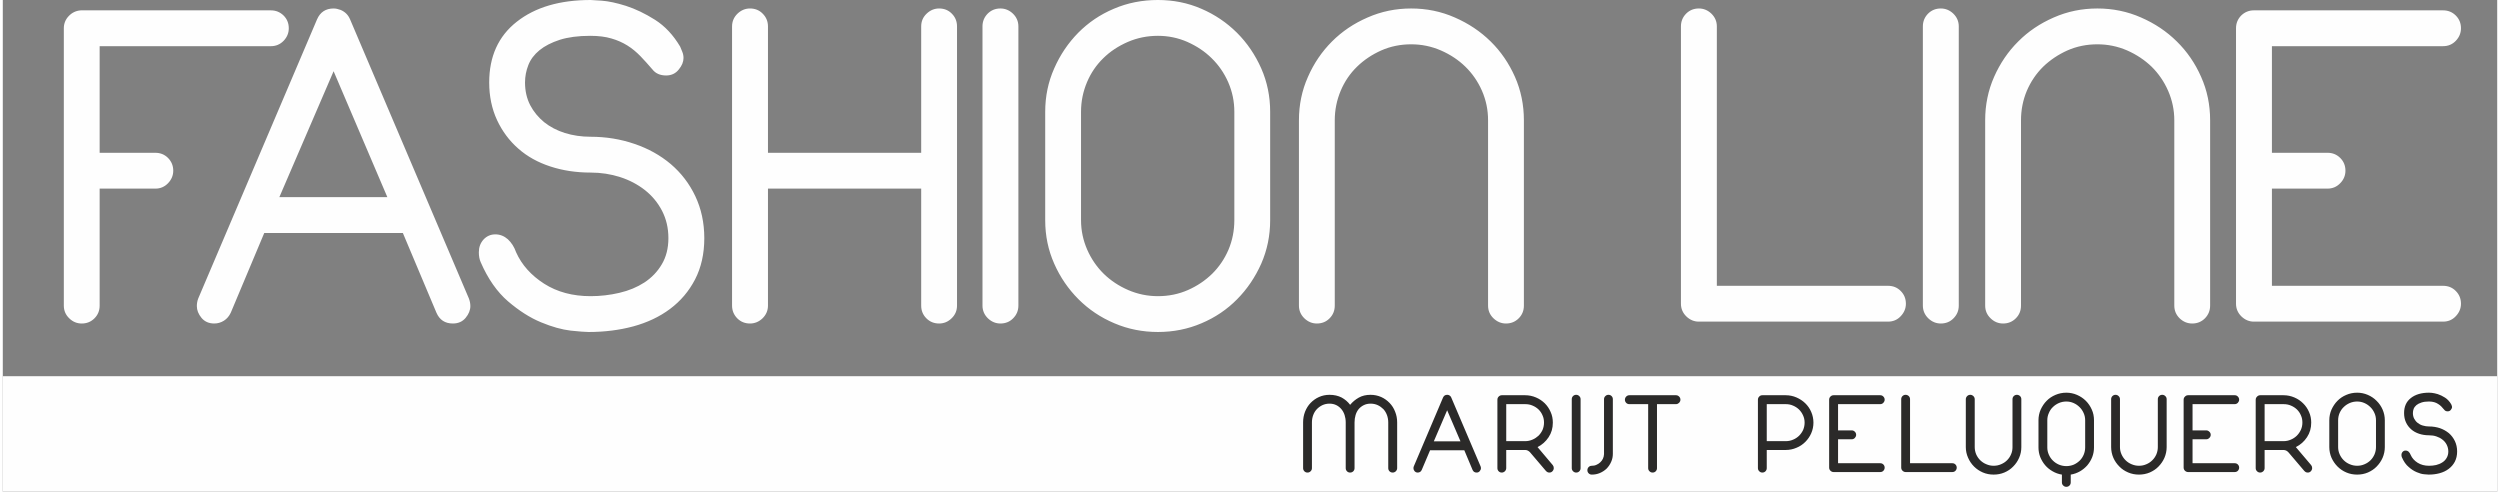
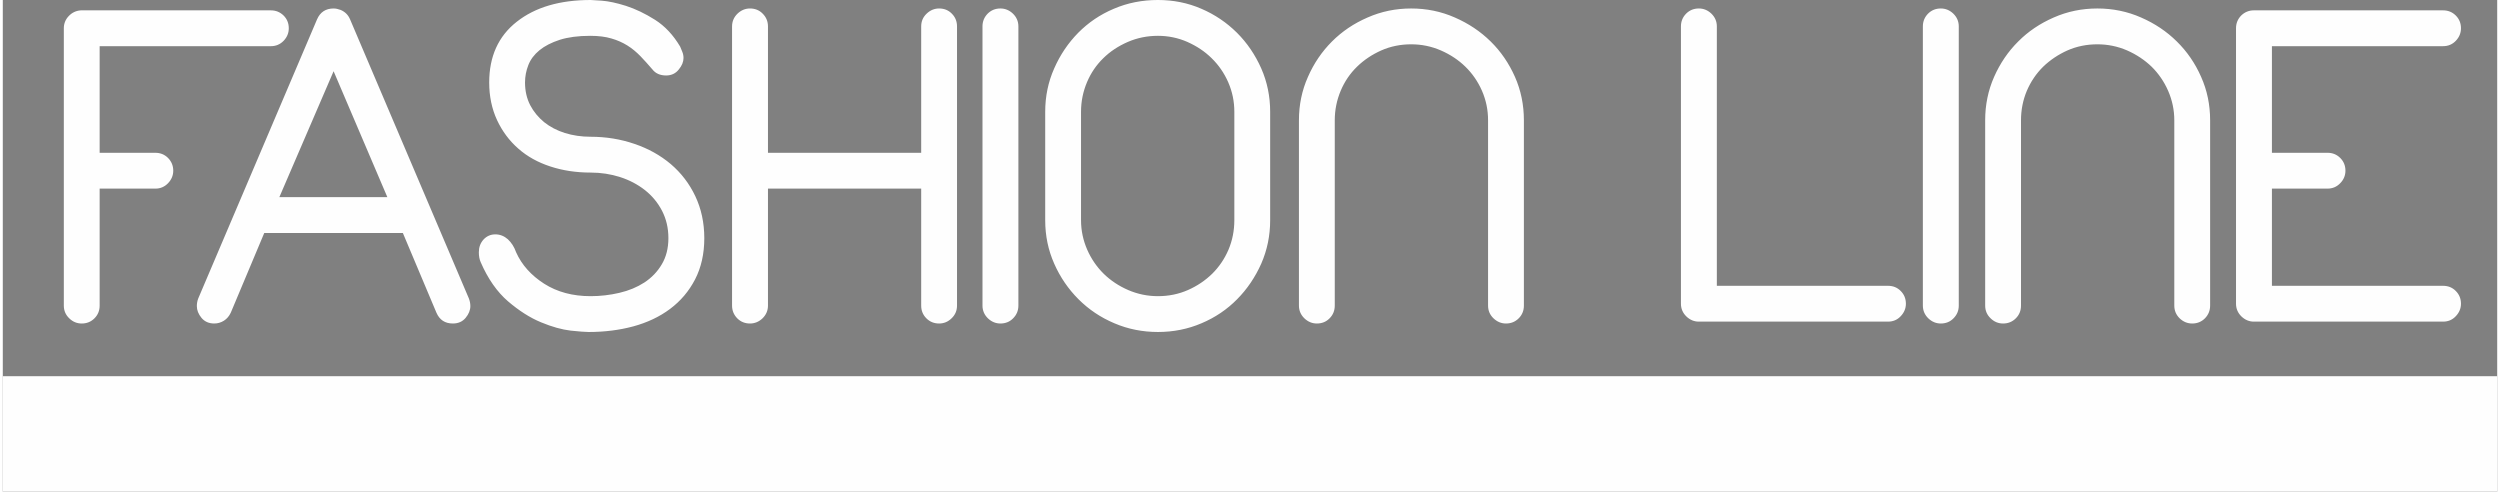
<svg xmlns="http://www.w3.org/2000/svg" xml:space="preserve" width="300px" height="59px" version="1.1" style="shape-rendering:geometricPrecision; text-rendering:geometricPrecision; image-rendering:optimizeQuality; fill-rule:evenodd; clip-rule:evenodd" viewBox="0 0 29385 5792">
  <rect x="0" y="0" width="29385" height="5792" fill="#808080" stroke="none" />
  <defs>
    <style type="text/css">
   
    .fil0 {fill:#FEFEFE}
    .fil1 {fill:#FEFEFE;fill-rule:nonzero}
    .fil2 {fill:#2B2A29;fill-rule:nonzero}
   
  </style>
  </defs>
  <g id="Capa_x0020_1">
    <g id="_3251253436400">
      <rect class="fil0" y="4432" width="29385" height="1360" />
      <path class="fil1" d="M719 333c0,-55 19,-103 58,-144 39,-41 86,-63 142,-67l2239 0c59,0 109,21 150,61 41,41 61,91 61,150 0,56 -20,105 -61,148 -41,42 -91,63 -150,63l-2017 0 0 1256 656 0c59,0 109,20 150,61 40,41 61,91 61,150 0,56 -21,105 -61,147 -41,43 -91,64 -150,64l-656 0 0 1378c0,59 -20,109 -61,150 -41,41 -91,61 -150,61 -56,0 -105,-20 -147,-61 -43,-41 -64,-91 -64,-150l0 -3267zm2983 -105c37,-85 102,-128 195,-128 26,0 53,6 83,17 52,22 89,59 111,111l1400 3289c11,29 17,59 17,89 0,48 -19,94 -56,139 -37,44 -87,66 -150,66 -92,0 -157,-42 -194,-128l-395 -938 -1633 0 -394 938c-19,41 -46,73 -81,95 -35,22 -73,33 -114,33 -63,0 -113,-22 -150,-66 -37,-45 -55,-91 -55,-139 0,-30 5,-60 16,-89l1400 -3289zm195 611l-639 1483 1272 0 -633 -1483zm2150 2133c66,148 177,272 330,370 154,98 336,147 548,147 114,0 227,-13 338,-39 112,-26 210,-67 295,-122 85,-56 154,-127 205,-214 52,-87 78,-190 78,-308 0,-119 -25,-226 -75,-323 -50,-96 -117,-177 -202,-244 -86,-67 -183,-118 -292,-153 -109,-35 -225,-53 -347,-53 -171,0 -329,-24 -475,-72 -147,-48 -273,-118 -378,-211 -106,-93 -189,-205 -250,-336 -61,-132 -92,-279 -92,-442 0,-307 108,-546 325,-716 217,-171 507,-256 870,-256 7,0 51,3 130,8 80,6 175,26 286,61 111,36 225,90 342,164 117,74 216,180 297,317 8,19 16,39 25,61 9,22 14,46 14,72 0,45 -18,90 -56,136 -37,47 -87,70 -149,70 -71,0 -125,-24 -162,-72 -48,-56 -95,-108 -141,-156 -47,-48 -97,-90 -153,-125 -56,-35 -119,-63 -189,-83 -70,-21 -154,-31 -250,-31 -141,0 -260,16 -358,47 -98,32 -178,73 -239,123 -61,50 -105,108 -131,175 -26,66 -39,135 -39,205 0,100 21,189 61,267 41,78 96,144 164,200 69,55 150,98 245,128 94,29 195,44 303,44 181,0 353,28 516,84 163,55 306,135 428,238 122,104 219,230 289,378 70,148 106,313 106,495 0,185 -37,347 -109,486 -72,139 -170,254 -294,347 -124,93 -269,161 -434,206 -164,44 -339,66 -525,66 -37,0 -107,-5 -211,-16 -103,-12 -220,-44 -350,-98 -129,-53 -259,-136 -389,-247 -129,-111 -237,-265 -322,-461 -15,-33 -22,-72 -22,-117 0,-59 18,-109 55,-150 37,-40 84,-61 139,-61 56,0 105,20 148,58 42,39 75,90 97,153zm2544 -2661c0,-59 22,-109 64,-150 43,-41 92,-61 147,-61 60,0 110,20 150,61 41,41 62,91 62,150l0 1489 1805 0 0 -1489c0,-59 21,-109 64,-150 43,-41 92,-61 147,-61 60,0 110,20 150,61 41,41 61,91 61,150l0 3289c0,59 -21,109 -64,150 -42,41 -91,61 -147,61 -59,0 -109,-20 -150,-61 -41,-41 -61,-91 -61,-150l0 -1378 -1805 0 0 1378c0,59 -22,109 -64,150 -43,41 -92,61 -148,61 -59,0 -109,-20 -150,-61 -40,-41 -61,-91 -61,-150l0 -3289zm2950 0c0,-59 21,-109 61,-150 41,-41 91,-61 150,-61 56,0 105,20 148,61 42,41 64,91 64,150l0 3289c0,59 -21,109 -62,150 -40,41 -90,61 -150,61 -55,0 -104,-20 -147,-61 -42,-41 -64,-91 -64,-150l0 -3289zm739 1006c0,-182 35,-352 106,-511 70,-160 165,-300 283,-420 119,-120 258,-215 420,-283 161,-69 334,-103 519,-103 182,0 352,34 511,103 159,68 299,163 420,283 120,120 215,260 286,420 70,159 105,329 105,511l0 1277c0,182 -35,352 -105,512 -71,159 -165,299 -284,419 -118,120 -258,215 -419,283 -161,69 -332,103 -514,103 -181,0 -353,-34 -514,-103 -161,-68 -302,-163 -422,-283 -120,-120 -216,-260 -286,-419 -71,-160 -106,-330 -106,-512l0 -1277zm422 1277c0,123 25,238 73,348 48,109 113,203 194,283 82,80 178,144 289,192 111,48 228,72 350,72 126,0 244,-24 353,-72 109,-48 204,-112 286,-192 81,-80 145,-174 192,-283 46,-110 69,-225 69,-348l0 -1277c0,-123 -24,-238 -72,-348 -48,-109 -113,-203 -195,-283 -81,-80 -176,-143 -286,-192 -109,-48 -225,-72 -347,-72 -126,0 -244,24 -355,72 -112,49 -208,112 -289,192 -82,80 -146,174 -192,283 -46,110 -70,225 -70,348l0 1277zm2567 -1177c0,-182 35,-352 106,-511 70,-160 165,-299 283,-417 119,-119 258,-213 420,-283 161,-71 332,-106 513,-106 182,0 353,35 514,106 161,70 302,164 423,283 120,118 215,257 286,417 70,159 105,329 105,511l0 2183c0,59 -20,109 -61,150 -41,41 -91,61 -150,61 -55,0 -104,-20 -147,-61 -43,-41 -64,-91 -64,-150l0 -2183c0,-123 -24,-238 -72,-348 -48,-109 -113,-203 -195,-283 -81,-79 -177,-143 -289,-192 -111,-48 -227,-72 -350,-72 -125,0 -243,24 -352,72 -110,49 -205,113 -286,192 -82,80 -146,174 -192,283 -46,110 -70,225 -70,348l0 2183c0,59 -20,109 -61,150 -40,41 -90,61 -150,61 -55,0 -104,-20 -147,-61 -42,-41 -64,-91 -64,-150l0 -2183zm4500 -1106c0,-59 21,-109 61,-150 41,-41 91,-61 150,-61 56,0 105,20 148,61 42,41 64,91 64,150l0 3056 2016 0c60,0 110,20 150,61 41,41 61,91 61,150 0,55 -20,104 -61,147 -40,43 -90,64 -150,64l-2228 0c-55,0 -104,-20 -147,-61 -42,-41 -64,-91 -64,-150l0 -3267zm2850 0c0,-59 21,-109 61,-150 41,-41 91,-61 150,-61 56,0 105,20 148,61 42,41 64,91 64,150l0 3289c0,59 -21,109 -62,150 -40,41 -90,61 -150,61 -55,0 -104,-20 -147,-61 -42,-41 -64,-91 -64,-150l0 -3289zm734 1106c0,-182 35,-352 105,-511 71,-160 165,-299 284,-417 118,-119 258,-213 419,-283 161,-71 332,-106 514,-106 181,0 353,35 514,106 161,70 302,164 422,283 120,118 216,257 286,417 71,159 106,329 106,511l0 2183c0,59 -21,109 -61,150 -41,41 -91,61 -150,61 -56,0 -105,-20 -148,-61 -42,-41 -63,-91 -63,-150l0 -2183c0,-123 -25,-238 -73,-348 -48,-109 -113,-203 -194,-283 -82,-79 -178,-143 -289,-192 -111,-48 -228,-72 -350,-72 -126,0 -244,24 -353,72 -109,49 -204,113 -286,192 -81,80 -145,174 -192,283 -46,110 -69,225 -69,348l0 2183c0,59 -20,109 -61,150 -41,41 -91,61 -150,61 -56,0 -105,-20 -147,-61 -43,-41 -64,-91 -64,-150l0 -2183zm2955 -1084c0,-59 21,-109 61,-150 41,-40 91,-61 150,-61l2228 0c60,0 110,21 150,61 41,41 61,91 61,150 0,56 -20,105 -61,148 -40,42 -90,63 -150,63l-2016 0 0 1256 655 0c59,0 109,20 150,61 41,41 61,91 61,150 0,56 -20,105 -61,147 -41,43 -91,64 -150,64l-655 0 0 1145 2016 0c60,0 110,20 150,61 41,41 61,91 61,150 0,55 -20,104 -61,147 -40,43 -90,64 -150,64l-2228 0c-55,0 -104,-20 -147,-61 -42,-41 -64,-91 -64,-150l0 -3245z" />
-       <path class="fil2" d="M15318 4976c0,-45 8,-87 23,-126 16,-40 37,-74 65,-103 28,-29 61,-53 99,-70 38,-17 79,-26 124,-26 55,0 102,11 143,32 40,22 73,50 100,86 29,-35 63,-63 102,-85 39,-22 85,-33 139,-33 45,0 86,9 125,26 38,17 71,41 99,70 28,29 50,63 65,103 16,39 24,81 24,126l0 539c0,14 -6,27 -16,37 -11,10 -23,15 -37,15 -14,0 -27,-5 -37,-15 -10,-10 -15,-23 -15,-37l0 -539c0,-30 -5,-59 -15,-86 -10,-27 -24,-50 -42,-70 -19,-19 -41,-35 -66,-47 -26,-12 -54,-18 -85,-18 -30,0 -57,6 -81,18 -24,12 -44,28 -60,47 -16,20 -28,43 -36,70 -8,27 -12,56 -12,86l0 539c0,14 -5,27 -15,37 -10,10 -23,15 -37,15 -15,0 -27,-5 -37,-15 -10,-10 -15,-23 -15,-37l0 -540c0,-31 -5,-59 -13,-85 -9,-27 -21,-50 -38,-70 -16,-19 -35,-35 -59,-47 -24,-12 -51,-18 -81,-18 -30,0 -58,6 -84,18 -25,12 -47,28 -65,47 -19,20 -33,43 -43,70 -10,27 -15,56 -15,86l0 539c0,14 -5,27 -16,37 -10,10 -22,15 -36,15 -15,0 -27,-5 -37,-15 -10,-10 -15,-23 -15,-37l0 -539zm1649 -294c10,-21 26,-31 48,-31 7,0 14,1 21,4 13,6 22,15 27,27l346 812c3,7 4,15 4,22 0,12 -5,23 -14,34 -9,11 -21,17 -37,17 -23,0 -39,-11 -48,-32l-97 -231 -403 0 -98 231c-4,10 -11,18 -19,24 -9,5 -18,8 -29,8 -15,0 -27,-6 -37,-17 -9,-11 -13,-22 -13,-34 0,-7 1,-15 4,-22l345 -812zm48 151l-157 366 314 0 -157 -366zm592 -124c0,-15 5,-27 15,-37 11,-11 23,-16 37,-16l275 0c45,0 87,9 127,26 40,17 74,40 104,69 29,29 52,63 69,102 18,39 26,81 26,126 0,64 -16,121 -50,172 -33,50 -77,89 -130,116l179 212c8,10 12,22 12,34 0,15 -5,27 -15,38 -10,11 -22,16 -37,16 -9,0 -16,-2 -22,-5 -6,-3 -13,-8 -20,-16l-184 -216c-7,-9 -16,-15 -26,-21 -10,-5 -20,-8 -31,-8l-225 0 0 214c0,14 -6,27 -16,37 -11,10 -23,15 -36,15 -15,0 -27,-5 -37,-15 -10,-10 -15,-23 -15,-37l0 -806zm104 52l0 436 223 0c30,0 59,-6 86,-18 27,-11 50,-27 71,-46 20,-20 36,-43 48,-69 11,-27 17,-55 17,-85 0,-31 -5,-59 -17,-85 -11,-27 -27,-50 -47,-70 -20,-19 -44,-35 -71,-46 -27,-12 -56,-17 -87,-17l-223 0zm772 -58c0,-15 5,-27 15,-37 10,-10 22,-15 37,-15 14,0 26,5 36,15 11,10 16,22 16,37l0 812c0,14 -5,27 -15,37 -10,10 -22,15 -37,15 -14,0 -26,-5 -36,-15 -11,-10 -16,-23 -16,-37l0 -812zm380 0c0,-15 5,-27 16,-37 10,-10 22,-15 36,-15 15,0 27,5 37,15 10,10 15,22 15,37l0 642c0,34 -6,65 -20,96 -13,30 -31,56 -53,79 -23,22 -49,39 -79,52 -30,13 -62,19 -96,19 -15,0 -27,-5 -37,-15 -10,-10 -15,-22 -15,-37 0,-14 5,-27 15,-37 10,-10 22,-15 37,-15 19,0 37,-3 54,-11 17,-7 32,-17 45,-29 14,-12 24,-27 32,-43 8,-17 12,-35 13,-54l0 -647zm298 58c-15,0 -27,-5 -37,-15 -10,-11 -15,-23 -15,-37 0,-14 5,-26 15,-37 10,-10 22,-16 37,-16l550 0c14,0 26,5 37,16 10,10 15,22 15,37 0,13 -5,25 -15,36 -11,10 -23,16 -37,16l-224 0 0 754c0,14 -5,27 -15,37 -10,10 -22,15 -37,15 -14,0 -26,-5 -36,-15 -11,-10 -16,-23 -16,-37l0 -754 -222 0zm1515 -52c0,-15 5,-27 15,-37 10,-11 22,-16 37,-16l274 0 2 0c44,0 87,9 126,26 39,17 74,40 103,68 30,29 54,63 71,103 17,39 26,81 26,126 0,44 -9,86 -26,125 -17,39 -41,73 -70,102 -29,29 -64,53 -104,69 -39,17 -82,26 -126,26l-224 0 0 214c0,14 -5,27 -15,37 -10,10 -22,15 -37,15 -14,0 -26,-5 -36,-15 -11,-10 -16,-23 -16,-37l0 -806zm104 52l0 436 224 0c31,0 60,-6 87,-18 27,-11 50,-27 70,-46 20,-20 36,-43 48,-69 11,-27 17,-55 17,-85 0,-31 -6,-59 -18,-85 -12,-27 -28,-50 -48,-70 -20,-19 -44,-35 -71,-46 -27,-12 -55,-17 -85,-17l-224 0zm735 -52c0,-15 5,-27 15,-37 11,-11 23,-16 37,-16l550 0c15,0 27,5 37,16 10,10 15,22 15,37 0,13 -5,25 -15,36 -10,10 -22,16 -37,16l-497 0 0 309 161 0c15,0 27,6 37,16 10,10 15,22 15,37 0,13 -5,25 -15,36 -10,10 -22,16 -37,16l-161 0 0 282 497 0c15,0 27,5 37,15 10,10 15,23 15,37 0,14 -5,26 -15,37 -10,10 -22,15 -37,15l-550 0c-13,0 -25,-5 -36,-15 -10,-10 -16,-22 -16,-37l0 -800zm849 -6c0,-15 5,-27 15,-37 10,-10 23,-15 37,-15 14,0 26,5 37,15 10,10 15,22 15,37l0 754 498 0c15,0 27,5 37,15 10,10 15,23 15,37 0,14 -5,26 -15,37 -10,10 -22,15 -37,15l-550 0c-13,0 -25,-5 -36,-15 -10,-10 -16,-22 -16,-37l0 -806zm761 0c0,-15 6,-27 16,-37 10,-10 22,-15 37,-15 13,0 25,5 36,15 10,10 16,22 16,37l0 564c0,30 6,58 17,85 12,27 28,50 48,70 21,20 44,36 72,47 27,12 56,18 86,18 31,0 60,-6 87,-18 27,-11 51,-27 71,-47 20,-20 36,-43 47,-70 12,-27 17,-55 17,-85l0 -564c0,-15 5,-27 15,-37 10,-10 23,-15 37,-15 14,0 26,5 37,15 10,10 15,22 15,37l0 564c0,44 -8,86 -26,126 -17,39 -40,73 -70,103 -29,30 -63,53 -103,70 -40,17 -82,25 -127,25 -45,0 -87,-8 -127,-25 -39,-17 -74,-40 -104,-70 -30,-30 -53,-64 -70,-103 -18,-40 -27,-82 -27,-126l0 -564zm856 248c0,-45 9,-87 26,-126 18,-39 41,-74 70,-103 29,-30 64,-53 104,-70 40,-17 82,-26 128,-26 45,0 87,9 126,26 39,17 74,40 104,70 29,29 53,64 70,103 18,39 26,81 26,126l0 320c0,40 -7,78 -21,114 -14,36 -34,68 -58,97 -25,28 -54,52 -87,71 -34,19 -70,32 -108,38l0 92c0,15 -5,27 -15,37 -10,10 -22,15 -37,15 -14,0 -26,-5 -36,-15 -11,-10 -16,-22 -16,-37l0 -92c-39,-6 -75,-19 -108,-38 -34,-19 -64,-43 -88,-71 -25,-29 -44,-61 -59,-97 -14,-36 -21,-74 -21,-114l0 -320zm104 320c0,30 6,58 18,85 12,27 28,51 48,70 20,20 44,36 72,48 27,11 56,17 86,17 31,0 60,-6 87,-17 27,-12 50,-28 71,-48 20,-19 35,-43 47,-70 11,-27 17,-55 17,-85l0 -320c0,-30 -6,-59 -18,-85 -12,-27 -28,-51 -48,-70 -20,-20 -43,-36 -70,-48 -27,-12 -56,-18 -86,-18 -31,0 -60,6 -88,18 -27,12 -51,28 -71,48 -20,19 -36,43 -47,70 -12,26 -18,55 -18,85l0 320zm752 -568c0,-15 5,-27 15,-37 10,-10 23,-15 37,-15 14,0 26,5 36,15 11,10 16,22 16,37l0 564c0,30 6,58 18,85 12,27 28,50 48,70 20,20 44,36 71,47 28,12 57,18 87,18 31,0 60,-6 87,-18 27,-11 50,-27 70,-47 21,-20 36,-43 48,-70 11,-27 17,-55 17,-85l0 -564c0,-15 5,-27 15,-37 10,-10 22,-15 37,-15 14,0 26,5 36,15 11,10 16,22 16,37l0 564c0,44 -9,86 -26,126 -17,39 -41,73 -70,103 -29,30 -64,53 -103,70 -40,17 -83,25 -127,25 -45,0 -87,-8 -127,-25 -40,-17 -75,-40 -104,-70 -30,-30 -54,-64 -71,-103 -17,-40 -26,-82 -26,-126l0 -564zm854 6c0,-15 5,-27 16,-37 10,-11 22,-16 37,-16l549 0c15,0 27,5 37,16 10,10 15,22 15,37 0,13 -5,25 -15,36 -10,10 -22,16 -37,16l-497 0 0 309 161 0c15,0 27,6 37,16 11,10 16,22 16,37 0,13 -5,25 -16,36 -10,10 -22,16 -37,16l-161 0 0 282 497 0c15,0 27,5 37,15 10,10 15,23 15,37 0,14 -5,26 -15,37 -10,10 -22,15 -37,15l-549 0c-14,0 -26,-5 -37,-15 -10,-10 -16,-22 -16,-37l0 -800zm849 0c0,-15 6,-27 16,-37 11,-11 23,-16 37,-16l275 0c45,0 87,9 127,26 40,17 74,40 103,69 30,29 53,63 70,102 18,39 26,81 26,126 0,64 -16,121 -50,172 -33,50 -77,89 -131,116l180 212c8,10 12,22 12,34 0,15 -5,27 -15,38 -10,11 -22,16 -37,16 -9,0 -16,-2 -22,-5 -6,-3 -13,-8 -20,-16l-184 -216c-7,-9 -16,-15 -26,-21 -10,-5 -21,-8 -32,-8l-224 0 0 214c0,14 -6,27 -16,37 -11,10 -23,15 -36,15 -15,0 -27,-5 -37,-15 -11,-10 -16,-23 -16,-37l0 -806zm105 52l0 436 223 0c30,0 59,-6 86,-18 27,-11 50,-27 70,-46 20,-20 36,-43 48,-69 12,-27 18,-55 18,-85 0,-31 -5,-59 -17,-85 -11,-27 -27,-50 -47,-70 -20,-19 -44,-35 -71,-46 -27,-12 -56,-17 -87,-17l-223 0zm762 190c0,-45 9,-87 26,-126 18,-39 41,-74 70,-103 29,-30 64,-53 104,-70 39,-17 82,-26 128,-26 45,0 87,9 126,26 39,17 74,40 103,70 30,29 54,64 71,103 17,39 26,81 26,126l0 316c0,44 -9,86 -26,126 -17,39 -41,73 -70,103 -29,30 -64,53 -103,70 -40,17 -82,25 -127,25 -45,0 -87,-8 -127,-25 -40,-17 -74,-40 -104,-70 -30,-30 -53,-64 -71,-103 -17,-40 -26,-82 -26,-126l0 -316zm104 316c0,30 6,58 18,85 12,27 28,50 48,70 20,20 44,36 71,47 28,12 57,18 87,18 31,0 60,-6 87,-18 27,-11 50,-27 71,-47 20,-20 35,-43 47,-70 11,-27 17,-55 17,-85l0 -316c0,-30 -6,-59 -18,-85 -12,-27 -28,-51 -48,-70 -20,-20 -43,-36 -70,-48 -27,-12 -56,-18 -86,-18 -31,0 -60,6 -88,18 -27,12 -51,28 -71,48 -20,19 -36,43 -48,70 -11,26 -17,55 -17,85l0 316zm855 93c16,36 43,67 81,91 38,24 83,36 135,36 29,0 57,-3 84,-9 27,-7 52,-17 73,-31 21,-13 38,-31 50,-52 13,-22 20,-47 20,-76 0,-30 -7,-56 -19,-80 -12,-24 -29,-44 -50,-60 -21,-17 -45,-29 -72,-38 -27,-9 -55,-13 -86,-13 -42,0 -81,-6 -117,-18 -36,-12 -67,-29 -93,-52 -26,-23 -47,-50 -62,-83 -15,-32 -22,-69 -22,-109 0,-76 26,-135 80,-177 53,-42 125,-63 214,-63 2,0 13,1 33,2 19,2 43,7 70,15 28,9 56,23 85,41 28,18 53,44 73,78 2,5 4,10 6,15 2,6 4,12 4,18 0,11 -5,22 -14,33 -9,12 -22,18 -37,18 -18,0 -31,-6 -40,-18 -12,-14 -24,-27 -35,-39 -11,-11 -24,-22 -38,-30 -13,-9 -29,-16 -46,-21 -18,-5 -38,-8 -62,-8 -35,0 -64,4 -88,12 -25,8 -44,18 -59,30 -15,13 -26,27 -33,44 -6,16 -9,33 -9,50 0,25 5,47 15,66 10,19 23,36 40,49 17,14 37,25 61,32 23,7 48,11 74,11 45,0 88,7 128,20 40,14 75,34 106,59 30,26 53,57 71,94 17,36 26,77 26,122 0,45 -9,85 -27,120 -18,34 -42,62 -73,85 -30,23 -66,40 -107,51 -40,11 -83,16 -129,16 -9,0 -27,-1 -52,-4 -26,-2 -55,-10 -87,-24 -32,-13 -64,-33 -95,-61 -33,-27 -59,-65 -80,-113 -4,-9 -6,-18 -6,-29 0,-15 5,-27 14,-37 9,-10 21,-15 34,-15 14,0 26,4 37,14 10,10 18,22 24,38z" />
    </g>
  </g>
</svg>